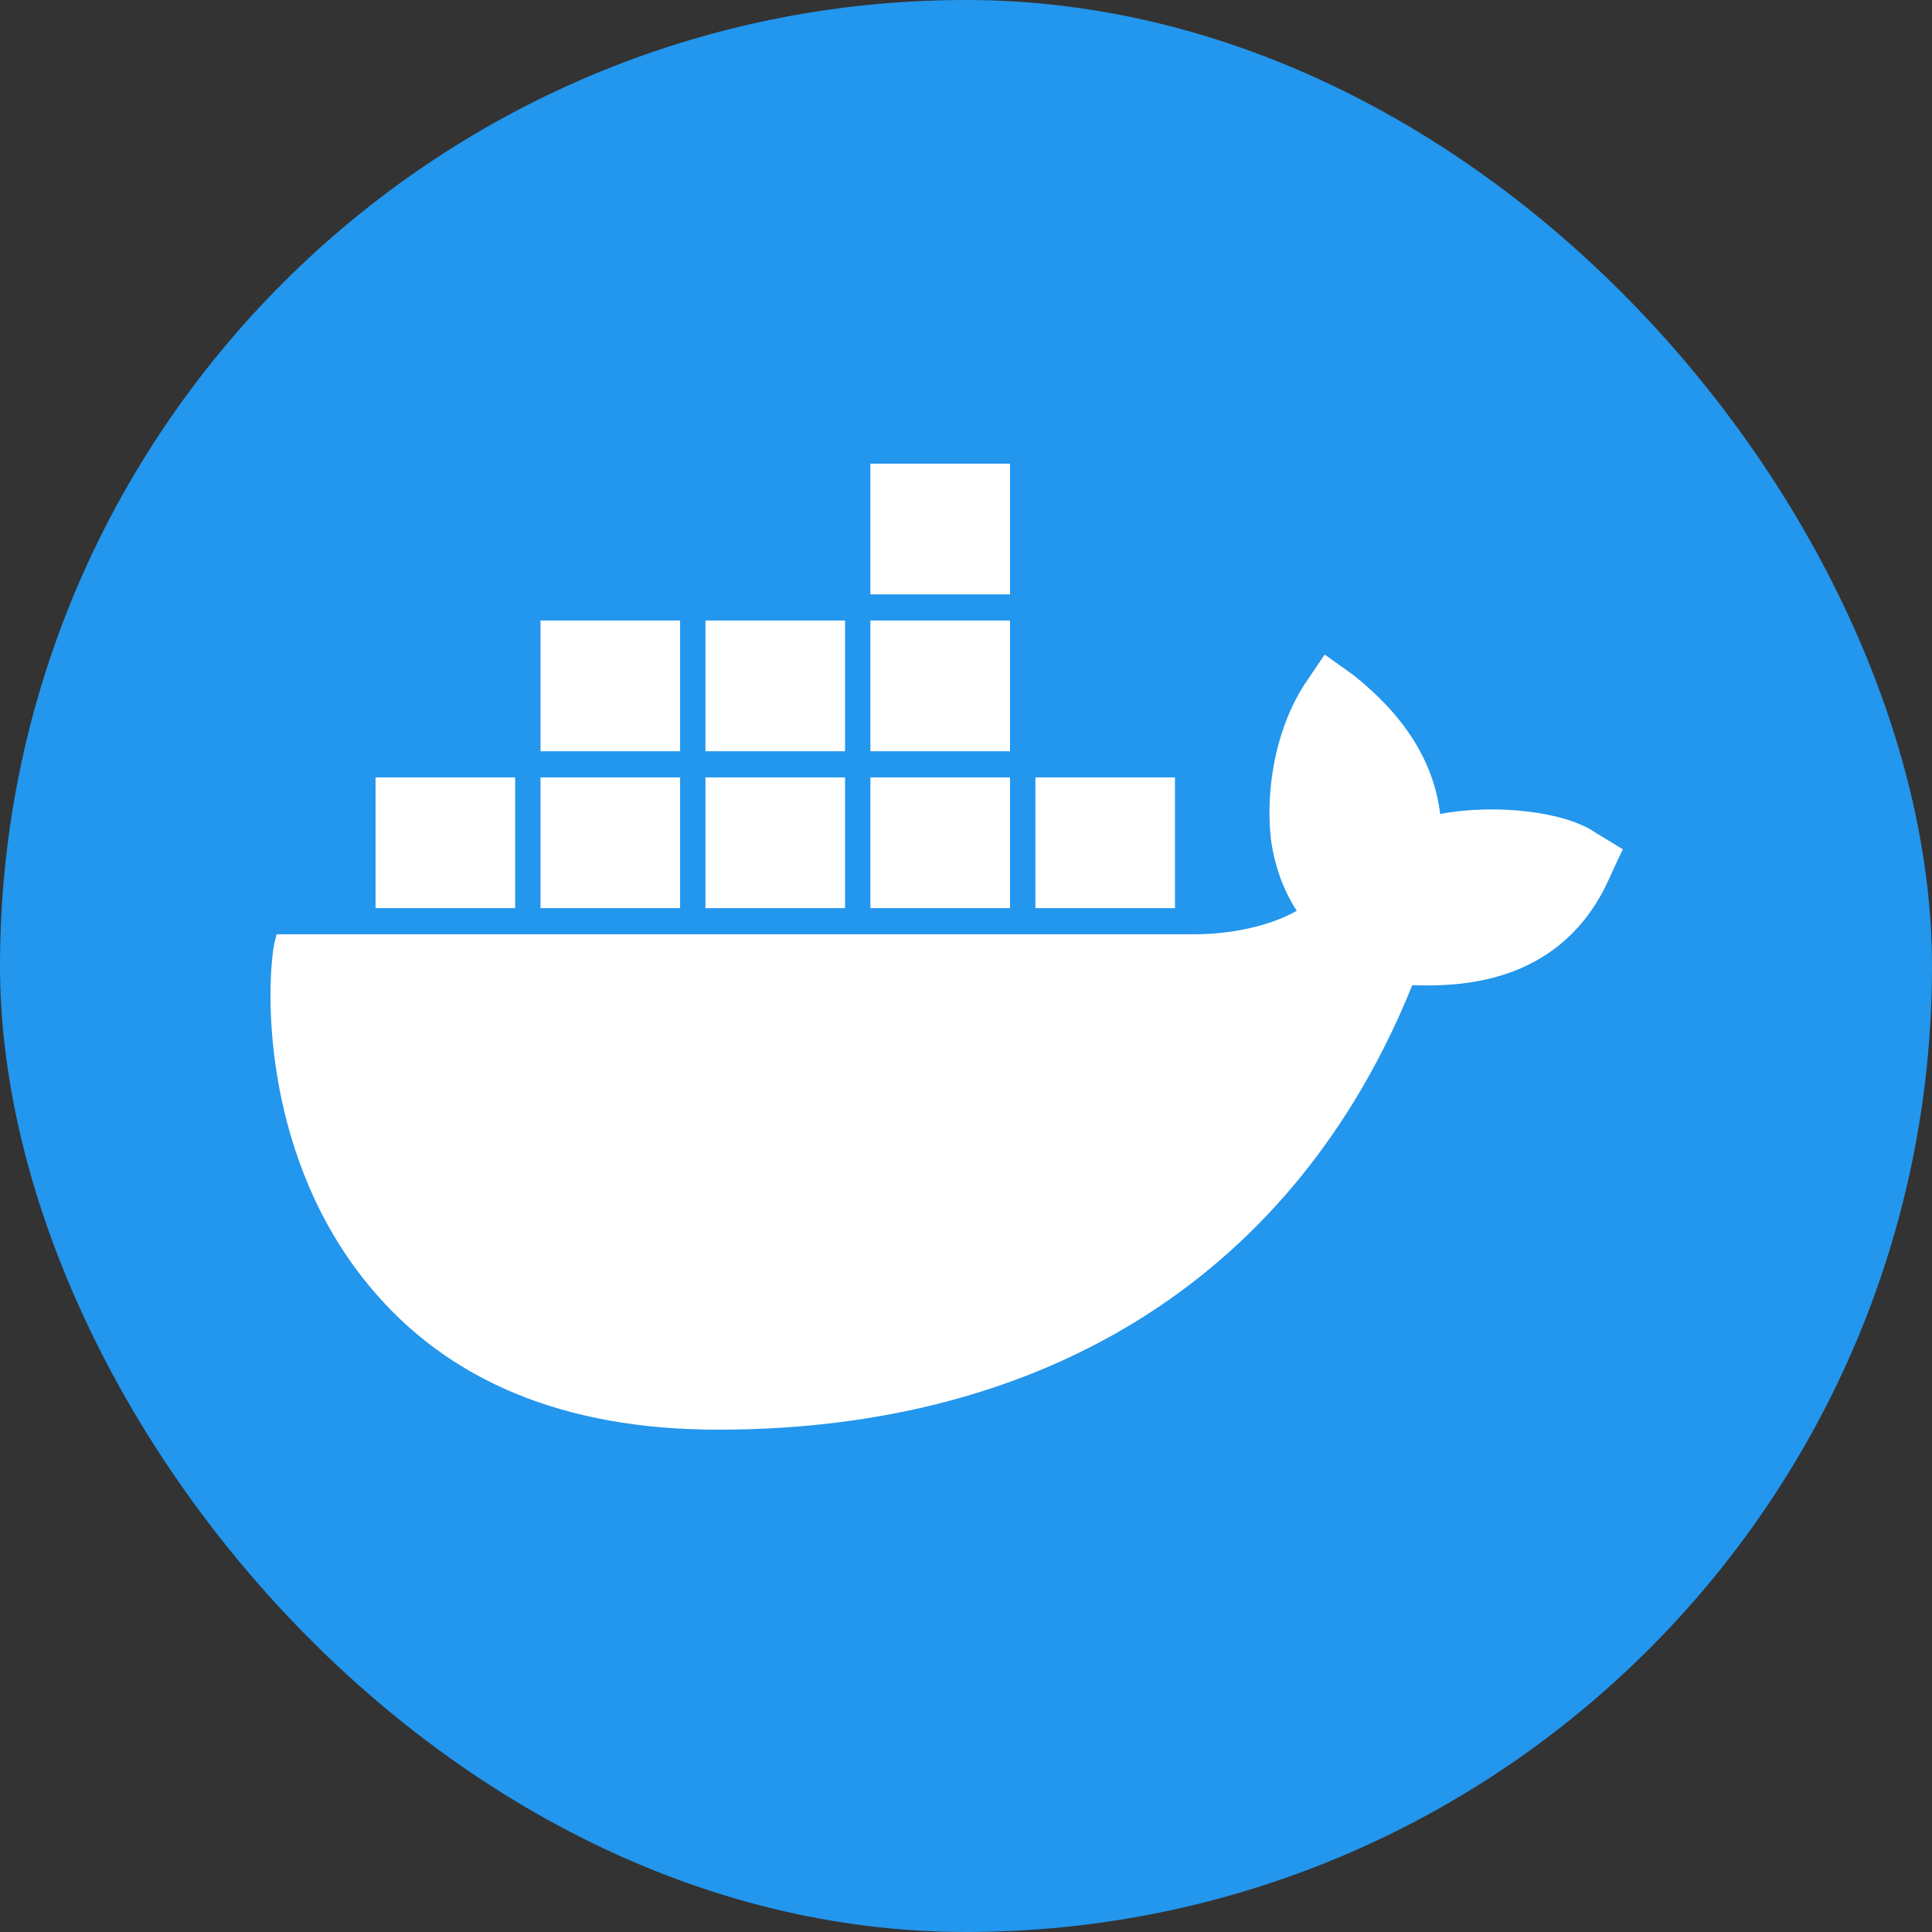
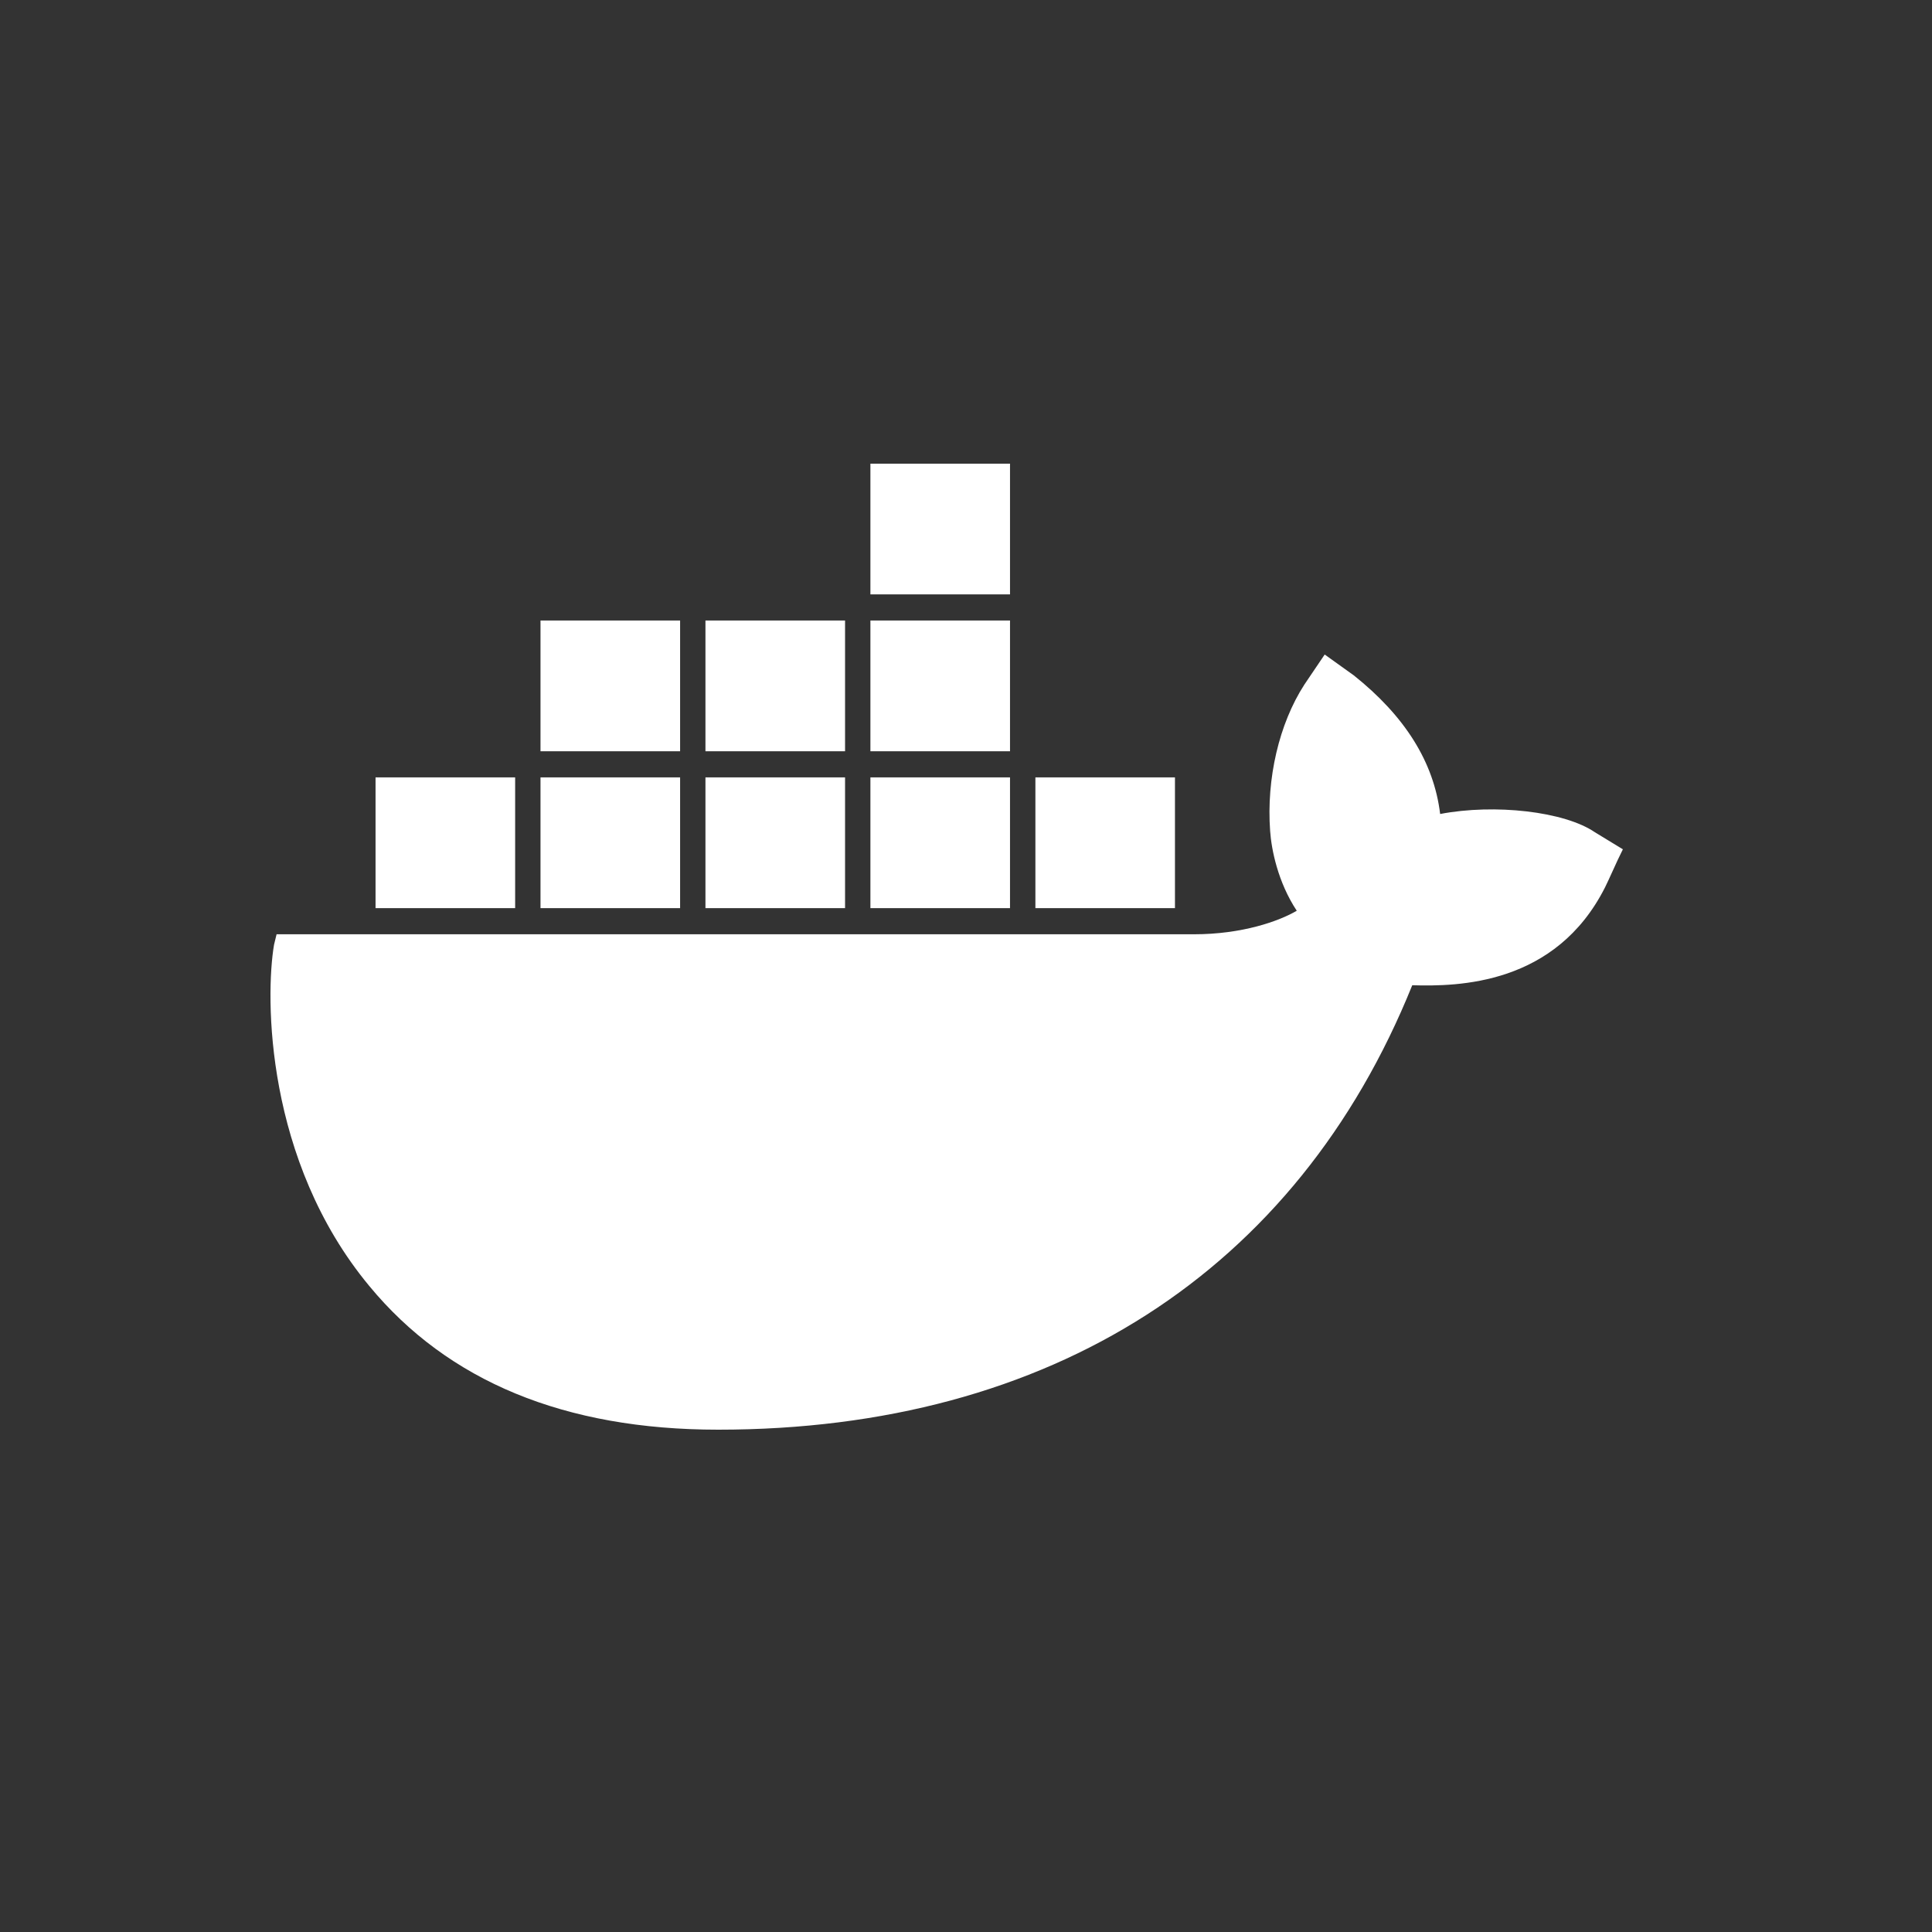
<svg xmlns="http://www.w3.org/2000/svg" width="50" height="50" viewBox="0 0 50 50" fill="none">
  <rect x="0" y="0" width="50" height="50" fill="#333333" stroke="none" />
-   <rect width="50" height="50" rx="25" fill="#2396ED" />
-   <path d="M34.283 16.939L35.038 17.48C36.352 18.529 37.107 19.713 37.271 21.066C38.683 20.796 40.489 20.999 41.278 21.54L42 21.98L41.869 22.25C41.639 22.758 41.573 22.893 41.54 22.961C40.26 25.498 37.731 25.532 36.549 25.498C33.56 32.907 27.19 37 18.586 37C14.612 37 11.591 35.748 9.555 33.279C6.862 30.031 6.862 25.802 7.092 24.449L7.158 24.179H30.9C32.148 24.179 33.101 23.84 33.56 23.57C33.068 22.825 32.904 21.98 32.871 21.506C32.772 20.153 33.101 18.732 33.757 17.717L34.283 16.939ZM13.332 20.119V23.502H9.719V20.119H13.332ZM17.601 20.119V23.502H13.988V20.119H17.601ZM21.87 20.119V23.502H18.257V20.119H21.87ZM26.139 20.119V23.502H22.526V20.119H26.139ZM30.408 20.119V23.502H26.796V20.119H30.408ZM26.139 16.059V19.442H22.526V16.059H26.139ZM21.87 16.059V19.442H18.257V16.059H21.87ZM17.601 16.059V19.442H13.988V16.059H17.601ZM26.139 12V15.383H22.526V12H26.139Z" fill="white" />
+   <path d="M34.283 16.939L35.038 17.48C36.352 18.529 37.107 19.713 37.271 21.066C38.683 20.796 40.489 20.999 41.278 21.54L42 21.98L41.869 22.25C41.639 22.758 41.573 22.893 41.54 22.961C40.26 25.498 37.731 25.532 36.549 25.498C33.56 32.907 27.19 37 18.586 37C14.612 37 11.591 35.748 9.555 33.279C6.862 30.031 6.862 25.802 7.092 24.449L7.158 24.179H30.9C32.148 24.179 33.101 23.84 33.56 23.57C33.068 22.825 32.904 21.98 32.871 21.506C32.772 20.153 33.101 18.732 33.757 17.717ZM13.332 20.119V23.502H9.719V20.119H13.332ZM17.601 20.119V23.502H13.988V20.119H17.601ZM21.87 20.119V23.502H18.257V20.119H21.87ZM26.139 20.119V23.502H22.526V20.119H26.139ZM30.408 20.119V23.502H26.796V20.119H30.408ZM26.139 16.059V19.442H22.526V16.059H26.139ZM21.87 16.059V19.442H18.257V16.059H21.87ZM17.601 16.059V19.442H13.988V16.059H17.601ZM26.139 12V15.383H22.526V12H26.139Z" fill="white" />
</svg>